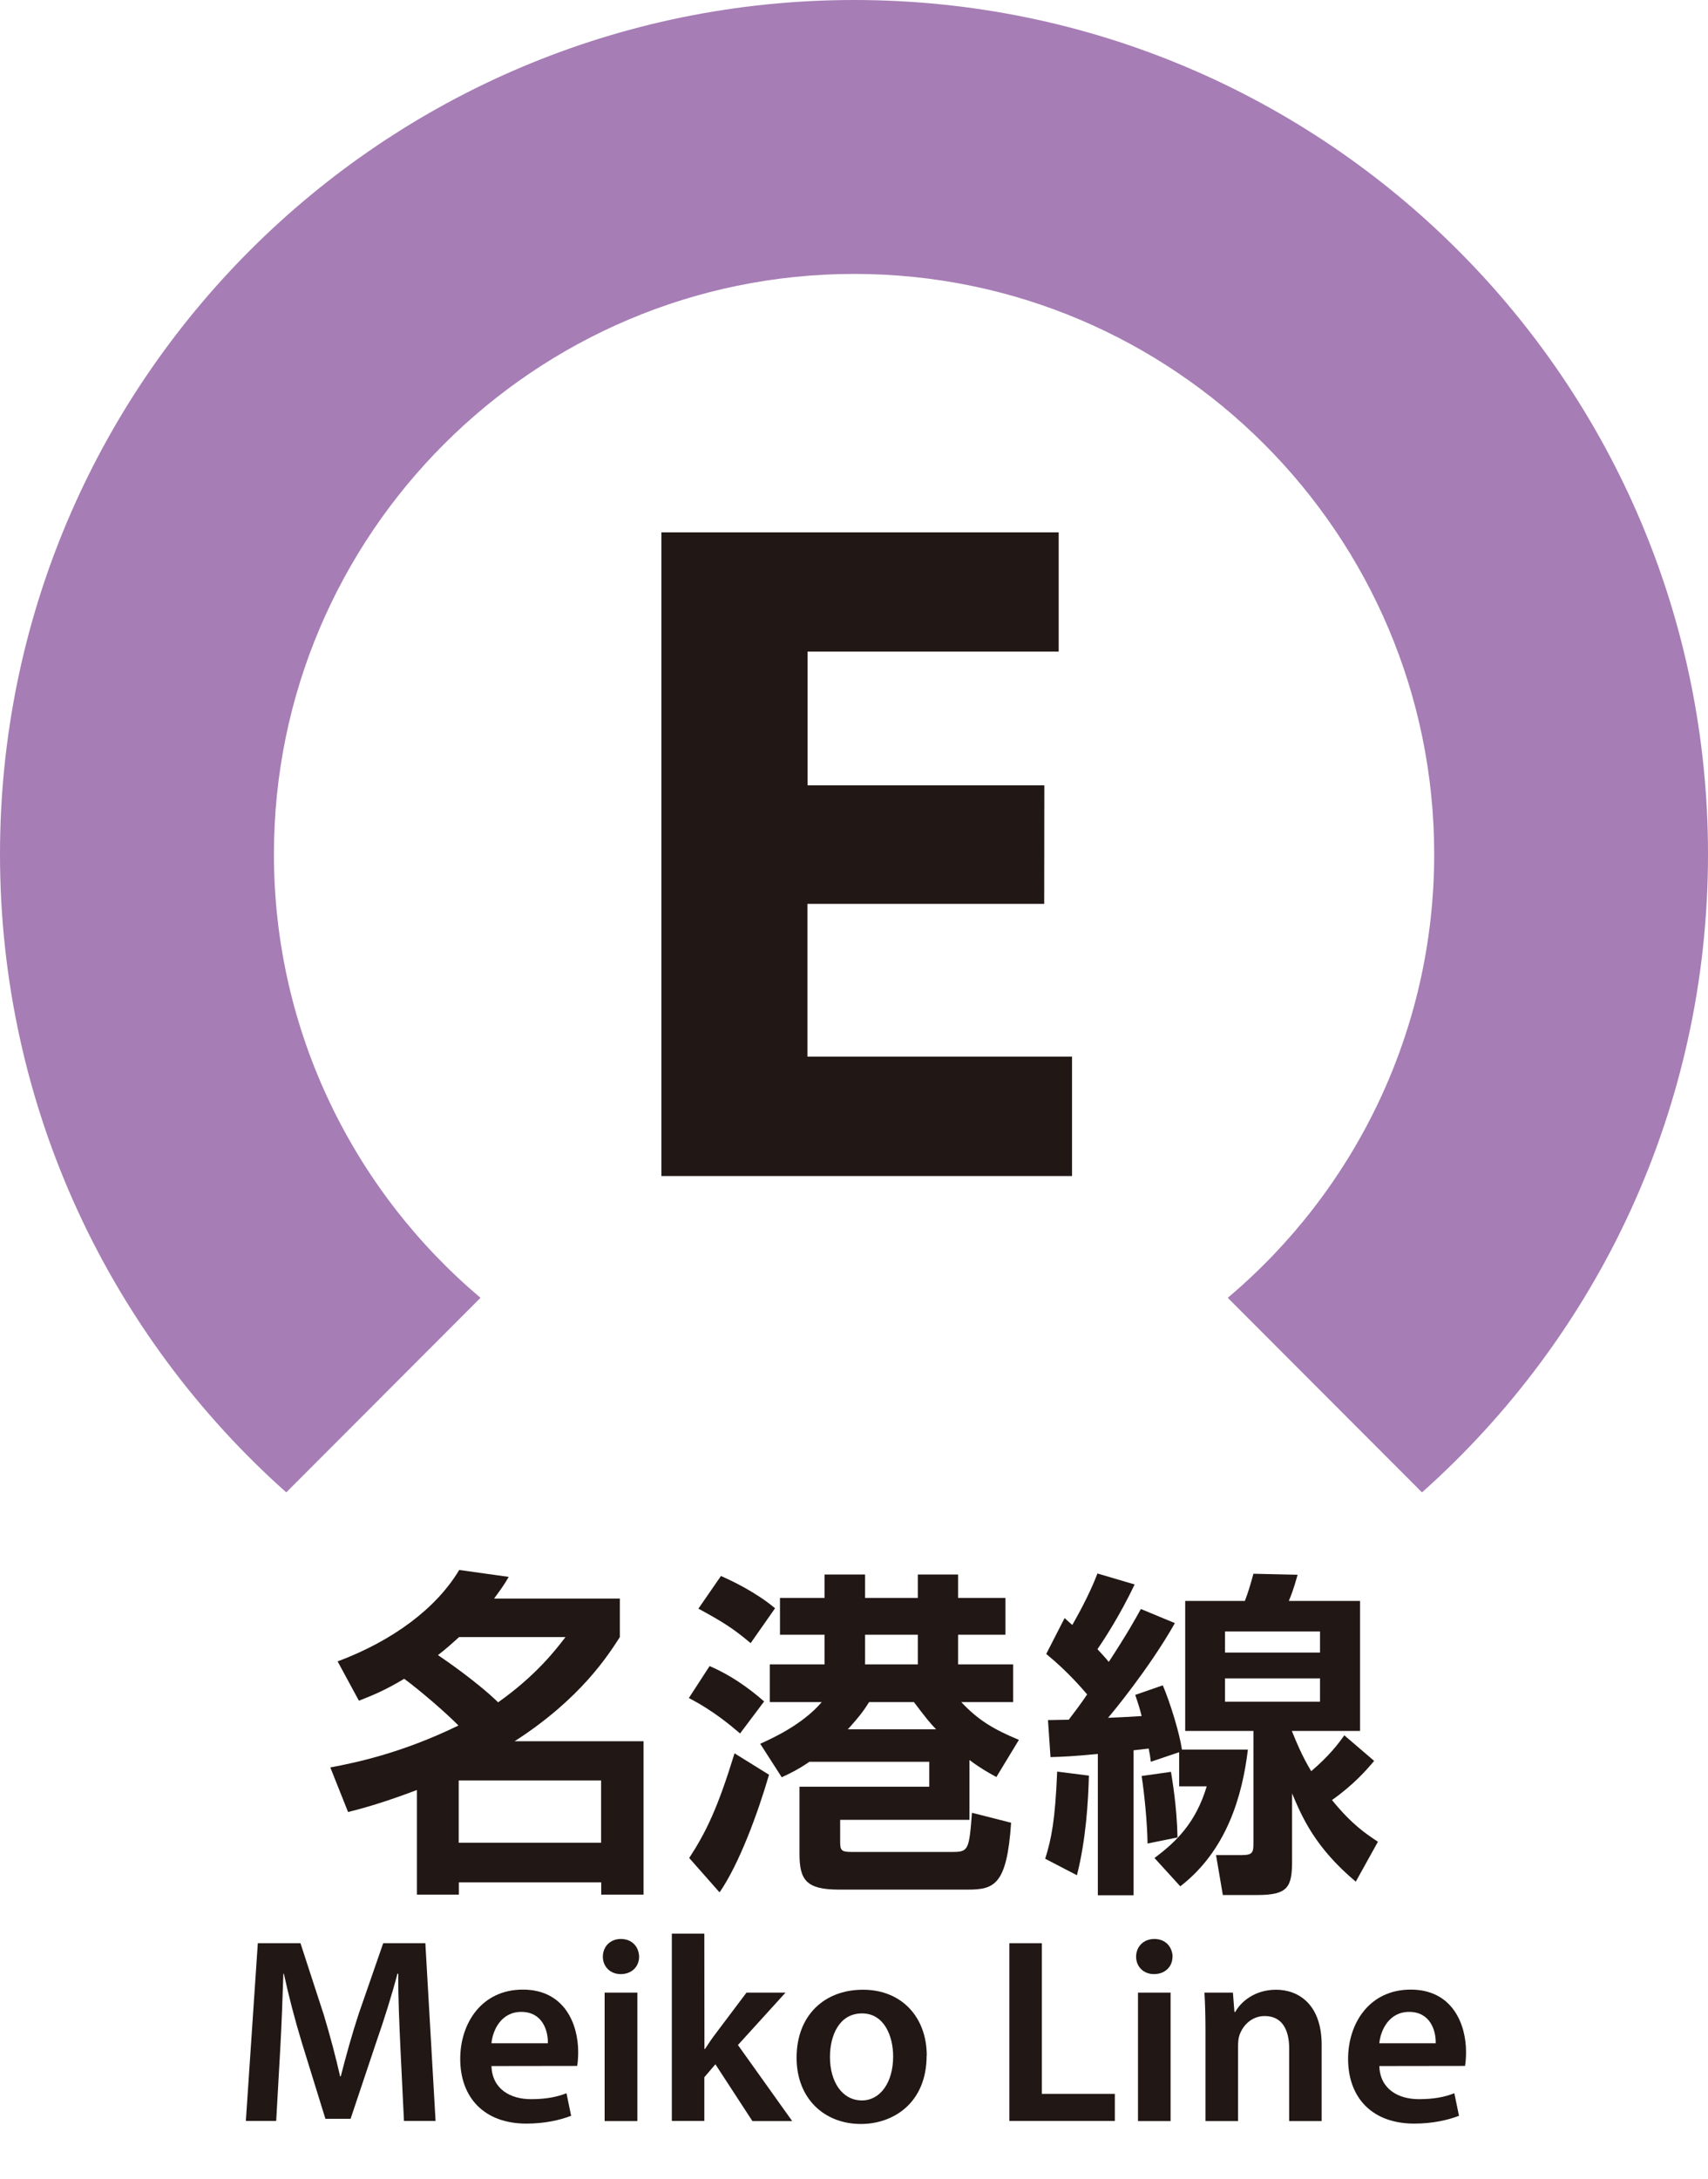
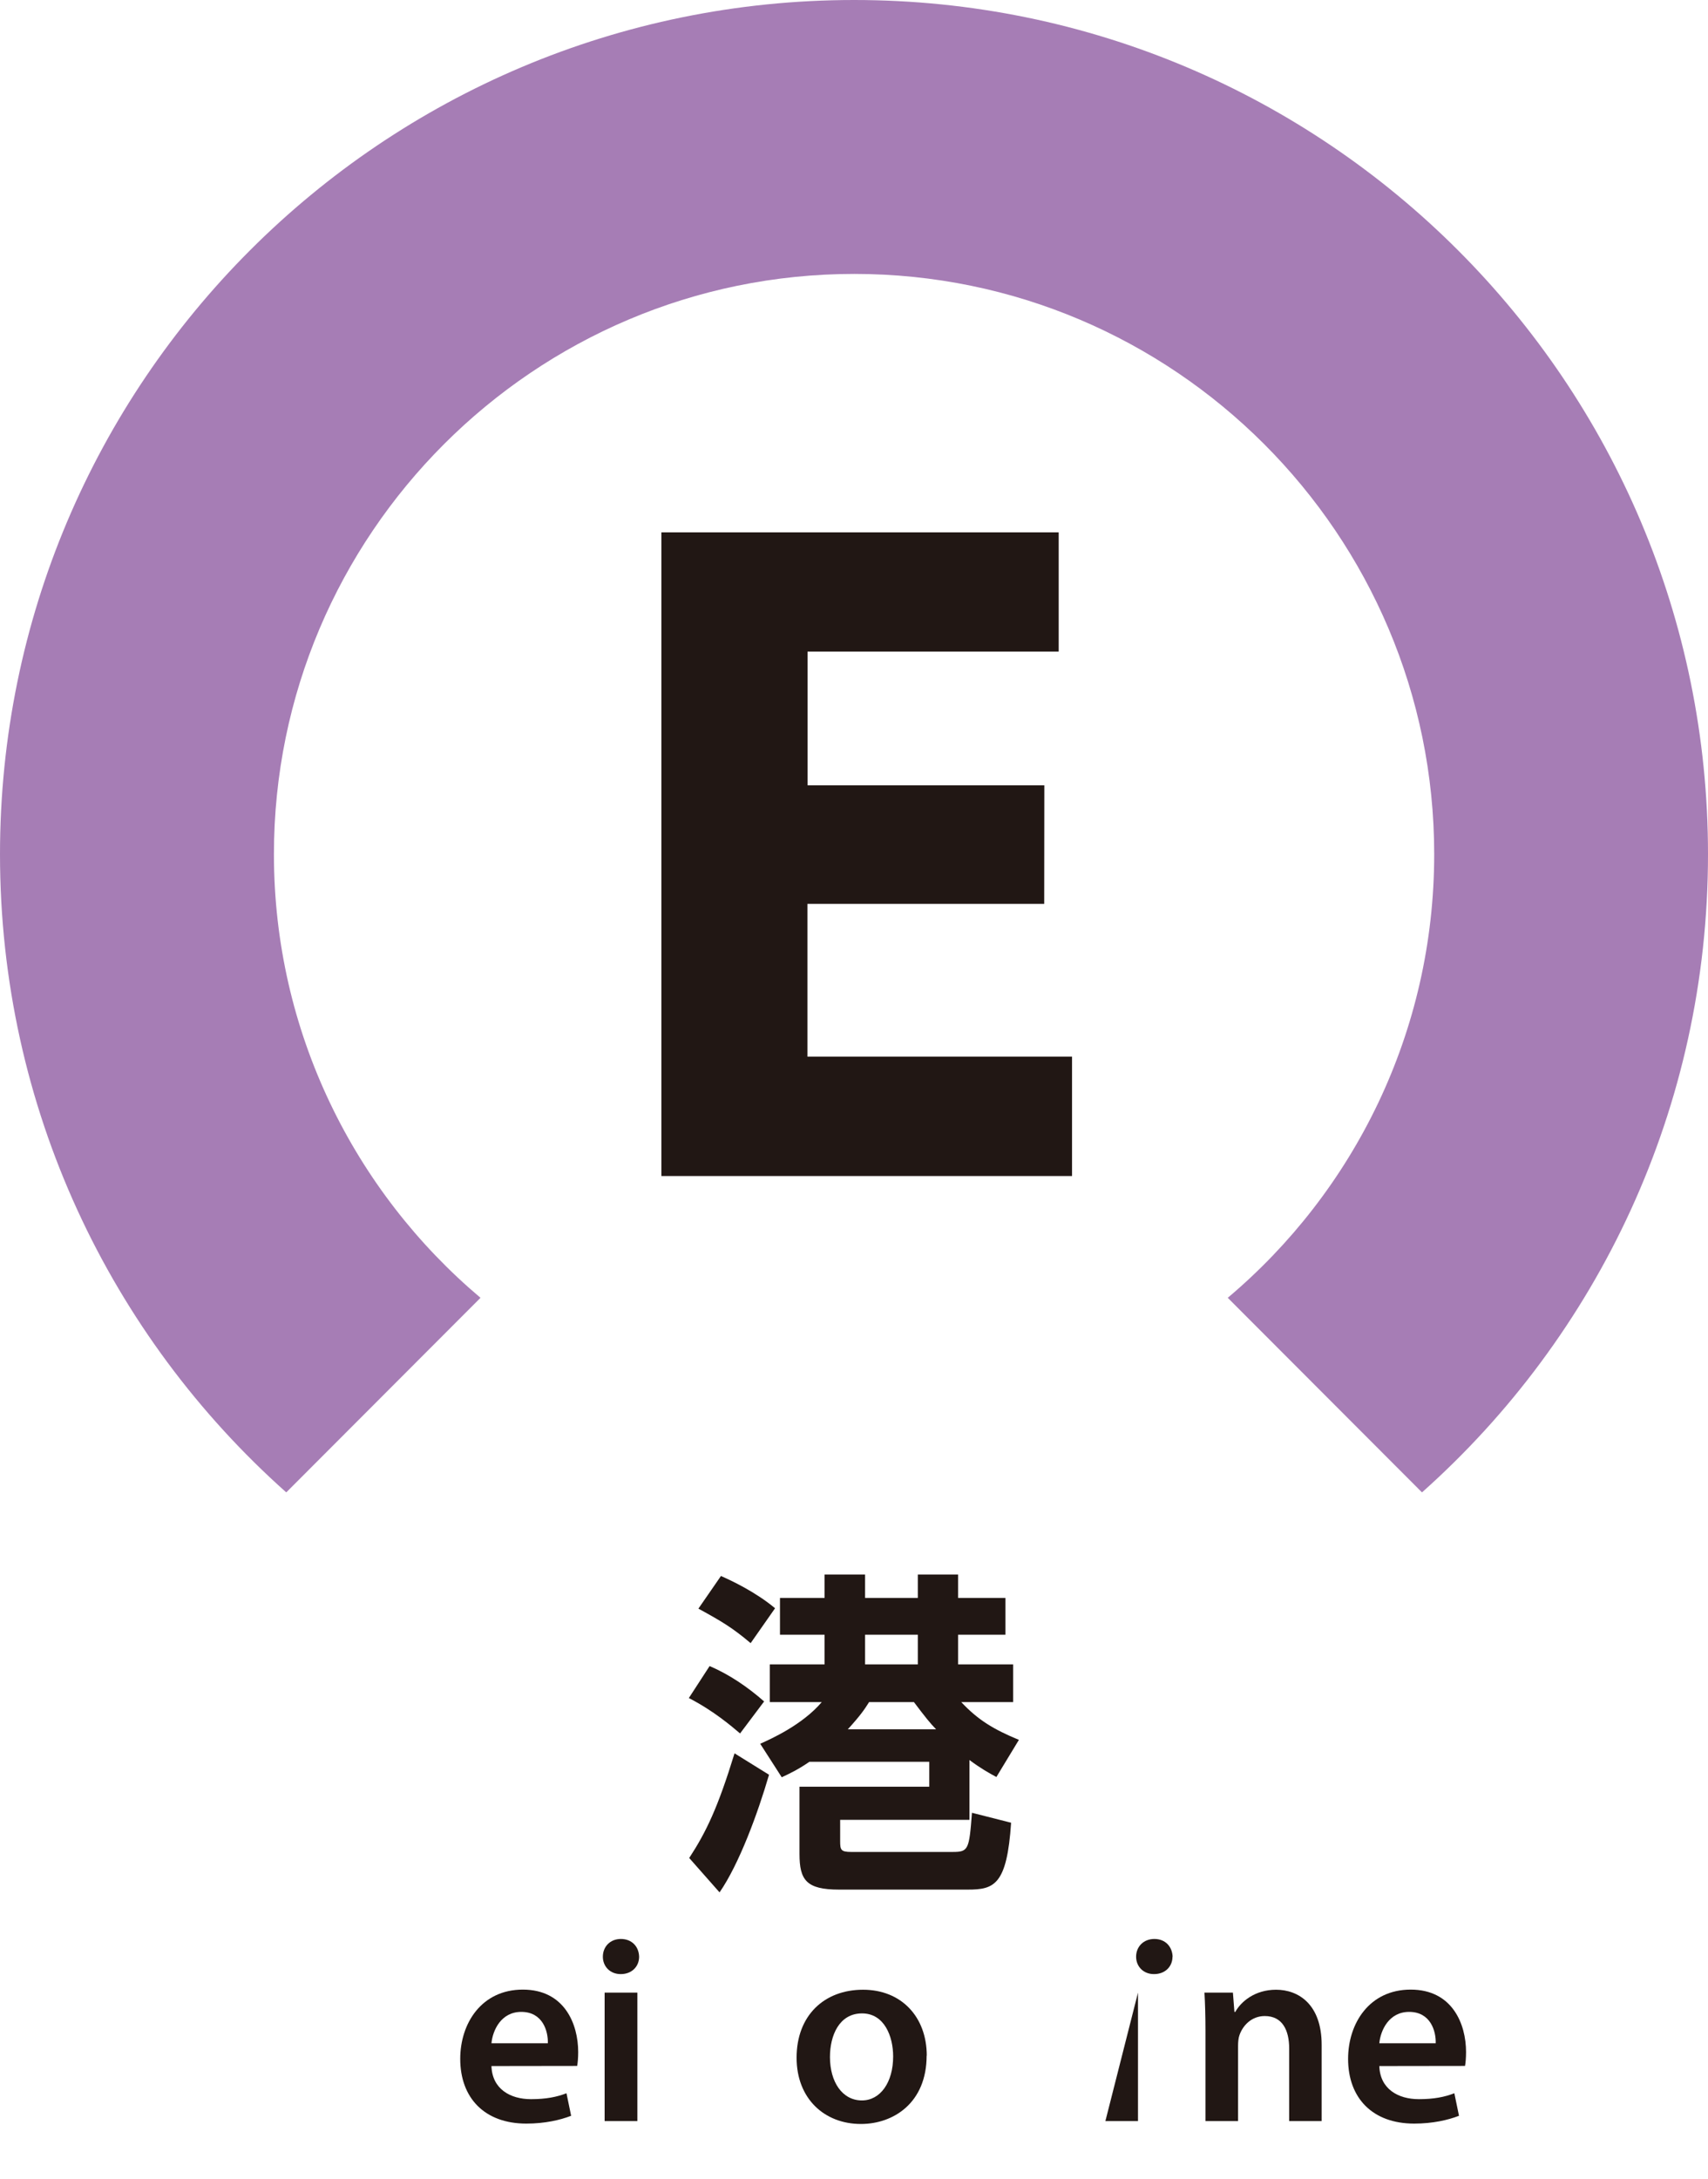
<svg xmlns="http://www.w3.org/2000/svg" width="13.568mm" height="17.304mm" version="1.1" viewBox="0 0 13.568 17.304">
  <g transform="translate(-99.049 -139.734)">
    <path d="m112.617 146.517c0-3.746-3.036-6.783-6.783-6.783-3.748 0-6.785 3.037-6.785 6.783 0 2.015 0.879 3.825 2.274 5.067l1.543-1.545c-1.002-0.845-1.641-2.111-1.641-3.522 0-2.54 2.067-4.608 4.61-4.608 2.541 0 4.607 2.068 4.607 4.608 0 1.411-0.638 2.678-1.64 3.522l1.543 1.545c1.395-1.242 2.272-3.052 2.272-5.067" fill="#a67db5" />
    <g fill="#211714">
      <path d="m107.344 146.911h-1.881v1.213h2.102v0.948h-3.262v-5.111h3.156v0.947h-1.995v1.062h1.881z" />
-       <path d="m102.693 154.366h1.131v-0.495h-1.131zm3e-3 -1.633c-0.025 0.022-0.098 0.09-0.168 0.143 0.045 0.03 0.311 0.212 0.478 0.375 0.302-0.214 0.456-0.415 0.535-0.518zm-0.965 0.193c0.441-0.165 0.785-0.423 0.966-0.726l0.393 0.055c-0.037 0.065-0.065 0.102-0.116 0.172h0.999v0.306c-0.092 0.142-0.309 0.488-0.836 0.827h1.024v1.218h-0.336v-0.098h-1.131v0.098h-0.333v-0.831c-0.26 0.099-0.441 0.149-0.547 0.175l-0.141-0.354c0.189-0.036 0.558-0.109 1.018-0.333-0.106-0.107-0.299-0.273-0.431-0.371-0.157 0.095-0.267 0.138-0.36 0.174z" />
      <path d="m106.34 152.714h-0.419v0.236h0.419zm-0.387 0.535c-0.037 0.059-0.068 0.105-0.169 0.216h0.701c-0.047-0.048-0.087-0.098-0.176-0.216zm-0.865 0.331c0.087-0.039 0.335-0.15 0.489-0.331h-0.413v-0.299h0.435v-0.236h-0.354v-0.292h0.354v-0.186h0.322v0.186h0.419v-0.186h0.32v0.186h0.376v0.292h-0.376v0.236h0.437v0.299h-0.412c0.132 0.141 0.255 0.216 0.458 0.3l-0.179 0.295c-0.059-0.032-0.124-0.068-0.214-0.135v0.475h-1.027v0.168c0 0.07 5e-3 0.087 0.087 0.087h0.808c0.124 0 0.13-0.019 0.152-0.311l0.311 0.079c-0.033 0.496-0.135 0.531-0.345 0.531h-1.022c-0.26 0-0.314-0.076-0.314-0.284v-0.533h1.031v-0.198h-0.952c-0.092 0.063-0.154 0.092-0.22 0.123zm-0.076-0.799c-0.146-0.123-0.227-0.171-0.415-0.274l0.179-0.259c0.081 0.035 0.276 0.127 0.43 0.256zm-0.488 1.706c0.135-0.207 0.227-0.398 0.36-0.831l0.274 0.17c-0.09 0.309-0.238 0.71-0.393 0.934zm0.404-0.989c-0.068-0.057-0.207-0.178-0.407-0.281l0.165-0.254c0.154 0.066 0.3 0.164 0.433 0.281z" />
-       <path d="m108.78 153.246h0.755v-0.185h-0.755zm0-0.39h0.755v-0.168h-0.755zm1.185 0.86c-0.062 0.074-0.164 0.19-0.335 0.311 0.157 0.193 0.267 0.266 0.365 0.331l-0.176 0.317c-0.321-0.27-0.424-0.506-0.506-0.701v0.533c0 0.209-0.03 0.274-0.276 0.274h-0.274l-0.054-0.317h0.205c0.09 0 0.092-0.025 0.092-0.101v-0.885h-0.542v-1.032h0.474c0.025-0.065 0.043-0.124 0.068-0.216l0.351 8e-3c-0.032 0.116-0.054 0.17-0.07 0.208h0.566v1.032h-0.542c0.04 0.098 0.079 0.194 0.154 0.32 0.143-0.123 0.211-0.212 0.263-0.285zm-1.614 0.087c8e-3 0.05 0.047 0.271 0.052 0.521l-0.238 0.048c-3e-3 -0.174-0.025-0.39-0.047-0.536zm-0.977-0.411c0.019 0 0.135-3e-3 0.165-3e-3 0.036-0.048 0.101-0.132 0.146-0.201-0.028-0.032-0.149-0.178-0.325-0.321l0.146-0.285c0.044 0.041 0.05 0.044 0.061 0.055 0.023-0.041 0.132-0.229 0.2-0.409l0.295 0.087c-0.116 0.247-0.256 0.458-0.295 0.514 0.043 0.047 0.065 0.07 0.09 0.101 0.152-0.233 0.205-0.331 0.255-0.42l0.27 0.112c-0.203 0.36-0.511 0.73-0.531 0.752 0.132-5e-3 0.163-8e-3 0.267-0.014-0.015-0.059-0.026-0.095-0.051-0.168l0.219-0.076c0.061 0.143 0.134 0.384 0.152 0.51h0.524c-0.044 0.368-0.168 0.801-0.537 1.086l-0.205-0.225c0.168-0.125 0.328-0.277 0.415-0.569h-0.219v-0.271l-0.225 0.076c-5e-3 -0.04-8e-3 -0.062-0.017-0.105-0.017 3e-3 -0.101 0.011-0.12 0.014v1.151h-0.284v-1.122c-0.2 0.019-0.276 0.022-0.376 0.025zm0.325 0.441c-5e-3 0.197-0.022 0.503-0.095 0.791l-0.252-0.131c0.05-0.161 0.079-0.306 0.095-0.692z" />
-       <path d="m102.23 155.999c-8e-3 -0.182-0.019-0.402-0.017-0.593h-7e-3c-0.045 0.172-0.105 0.362-0.167 0.54l-0.205 0.612h-0.2l-0.187-0.604c-0.055-0.181-0.105-0.372-0.143-0.548h-4e-3c-6e-3 0.185-0.014 0.409-0.025 0.601l-0.032 0.568h-0.241l0.095-1.411h0.339l0.185 0.568c0.05 0.165 0.094 0.332 0.13 0.489h5e-3c0.039-0.153 0.087-0.327 0.141-0.492l0.196-0.565h0.335l0.081 1.411h-0.251z" />
      <path d="m103.401 155.958c3e-3 -0.095-0.04-0.249-0.211-0.249-0.16 0-0.227 0.145-0.237 0.249zm-0.448 0.181c6e-3 0.183 0.15 0.263 0.314 0.263 0.119 0 0.205-0.017 0.282-0.047l0.037 0.179c-0.088 0.034-0.209 0.062-0.356 0.062-0.331 0-0.525-0.203-0.525-0.514 0-0.284 0.171-0.55 0.497-0.55 0.331 0 0.44 0.273 0.44 0.496 0 0.048-4e-3 0.087-8e-3 0.11z" />
      <path d="m103.852 155.556h0.26v1.02h-0.26zm0.274-0.285c0 0.077-0.057 0.138-0.146 0.138-0.085 0-0.142-0.061-0.142-0.138 0-0.08 0.058-0.141 0.143-0.141 0.088 0 0.143 0.061 0.145 0.141" />
-       <path d="m104.645 156.004h4e-3c0.026-0.04 0.055-0.083 0.083-0.12l0.247-0.328h0.31l-0.378 0.416 0.431 0.604h-0.316l-0.294-0.451-0.088 0.103v0.347h-0.258v-1.487h0.258z" />
      <path d="m105.642 156.067c0 0.197 0.097 0.345 0.254 0.345 0.146 0 0.248-0.143 0.248-0.349 0-0.16-0.07-0.342-0.247-0.342-0.182 0-0.255 0.176-0.255 0.346m0.768-0.011c0 0.375-0.263 0.543-0.522 0.543-0.289 0-0.511-0.2-0.511-0.526 0-0.335 0.219-0.54 0.528-0.54 0.303 0 0.506 0.214 0.506 0.524" />
-       <path d="m107.067 155.164h0.258v1.196h0.58v0.215h-0.838z" />
-       <path d="m108.089 155.556h0.259v1.02h-0.259zm0.274-0.285c0 0.077-0.057 0.138-0.147 0.138-0.085 0-0.142-0.061-0.142-0.138 0-0.08 0.059-0.141 0.145-0.141 0.088 0 0.142 0.061 0.145 0.141" />
+       <path d="m108.089 155.556v1.02h-0.259zm0.274-0.285c0 0.077-0.057 0.138-0.147 0.138-0.085 0-0.142-0.061-0.142-0.138 0-0.08 0.059-0.141 0.145-0.141 0.088 0 0.142 0.061 0.145 0.141" />
      <path d="m108.625 155.859c0-0.117-3e-3 -0.215-8e-3 -0.303h0.226l0.012 0.153h7e-3c0.044-0.08 0.154-0.176 0.324-0.176 0.178 0 0.362 0.116 0.362 0.438v0.605h-0.258v-0.576c0-0.146-0.054-0.258-0.194-0.258-0.103 0-0.174 0.073-0.201 0.152-8e-3 0.022-0.011 0.054-0.011 0.083v0.599h-0.259z" />
      <path d="m110.454 155.958c3e-3 -0.095-0.04-0.249-0.211-0.249-0.16 0-0.227 0.145-0.237 0.249zm-0.448 0.181c6e-3 0.183 0.15 0.263 0.314 0.263 0.119 0 0.205-0.017 0.282-0.047l0.037 0.179c-0.088 0.034-0.209 0.062-0.356 0.062-0.331 0-0.525-0.203-0.525-0.514 0-0.284 0.171-0.55 0.497-0.55 0.331 0 0.44 0.273 0.44 0.496 0 0.048-4e-3 0.087-8e-3 0.11z" />
    </g>
  </g>
</svg>